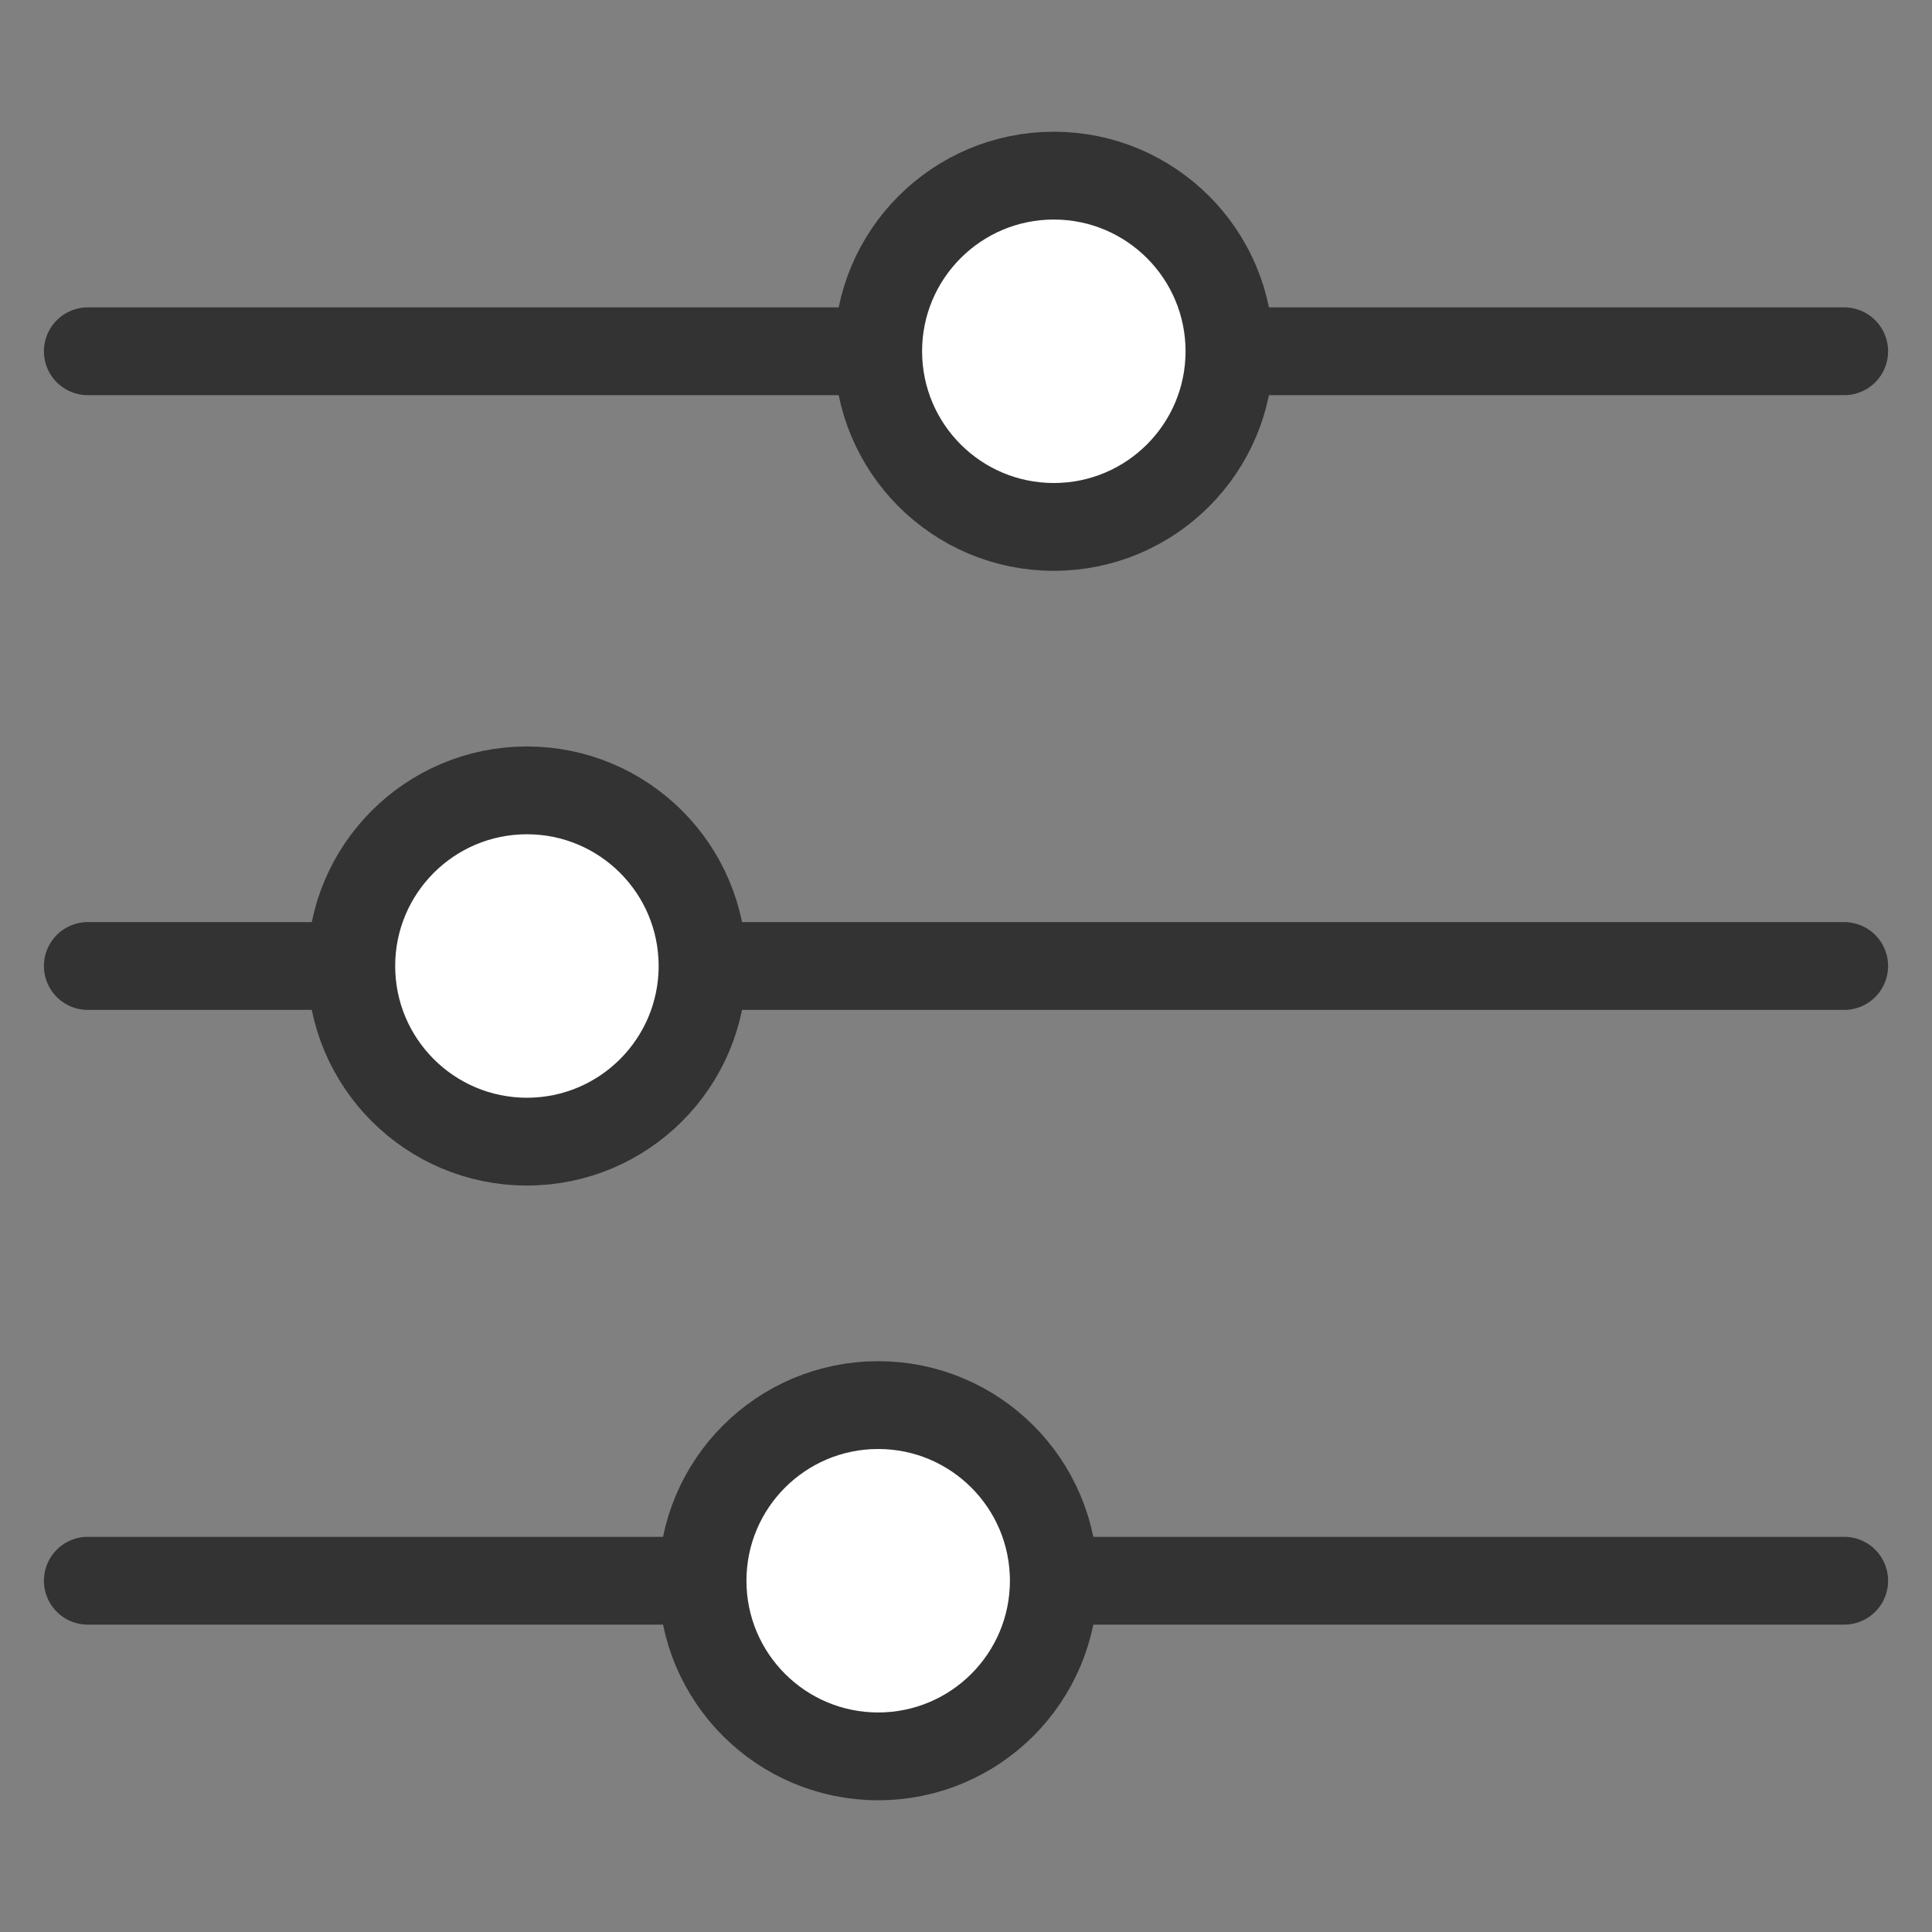
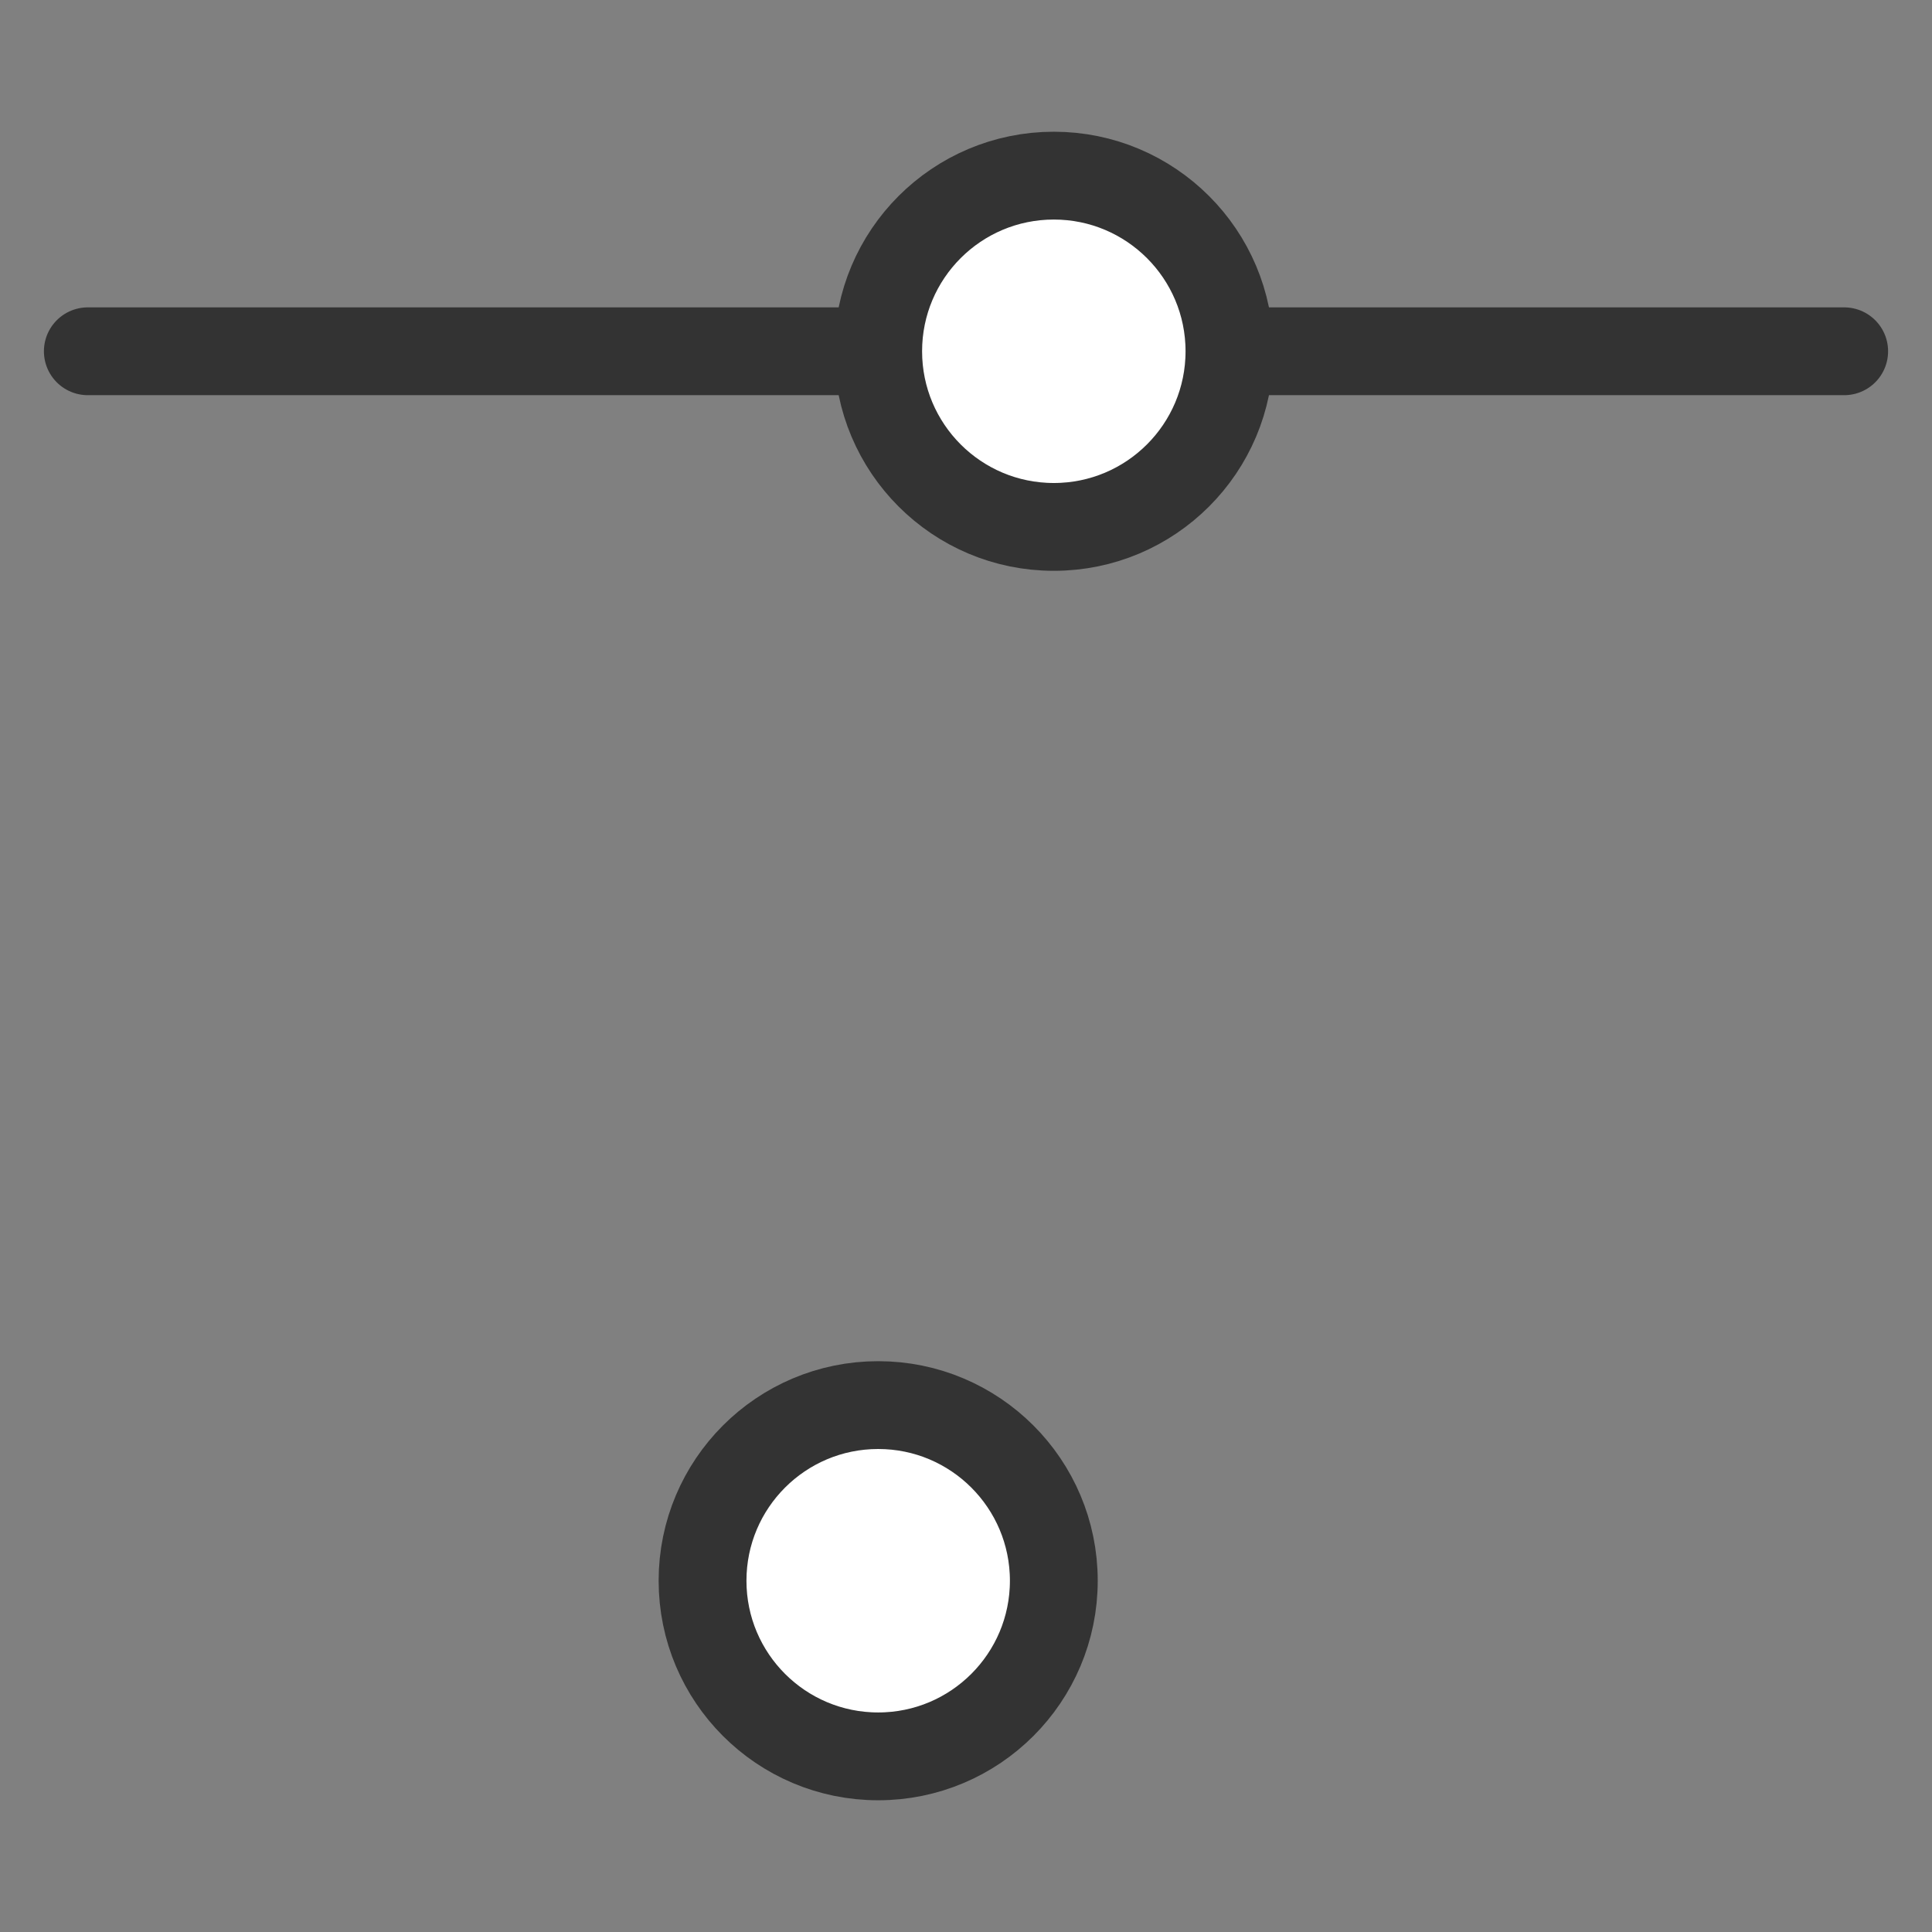
<svg xmlns="http://www.w3.org/2000/svg" version="1.1" viewBox="0 0 22 22">
  <rect x="0" y="0" width="22" height="22" fill="#808080" stroke="none" />
  <line x1="1" y1="4" x2="21" y2="4" stroke="#333" stroke-width="1" stroke-linecap="round" />
  <circle cx="12" cy="4" r="2" stroke="#333" fill="#fff" stroke-width="1" />
-   <line x1="1" y1="11" x2="21" y2="11" stroke="#333" stroke-width="1" stroke-linecap="round" />
-   <circle cx="6" cy="11" r="2" stroke="#333" fill="#fff" stroke-width="1" />
-   <line x1="1" y1="18" x2="21" y2="18" stroke="#333" stroke-width="1" stroke-linecap="round" />
  <circle cx="10" cy="18" r="2" stroke="#333" fill="#fff" stroke-width="1" />
</svg>